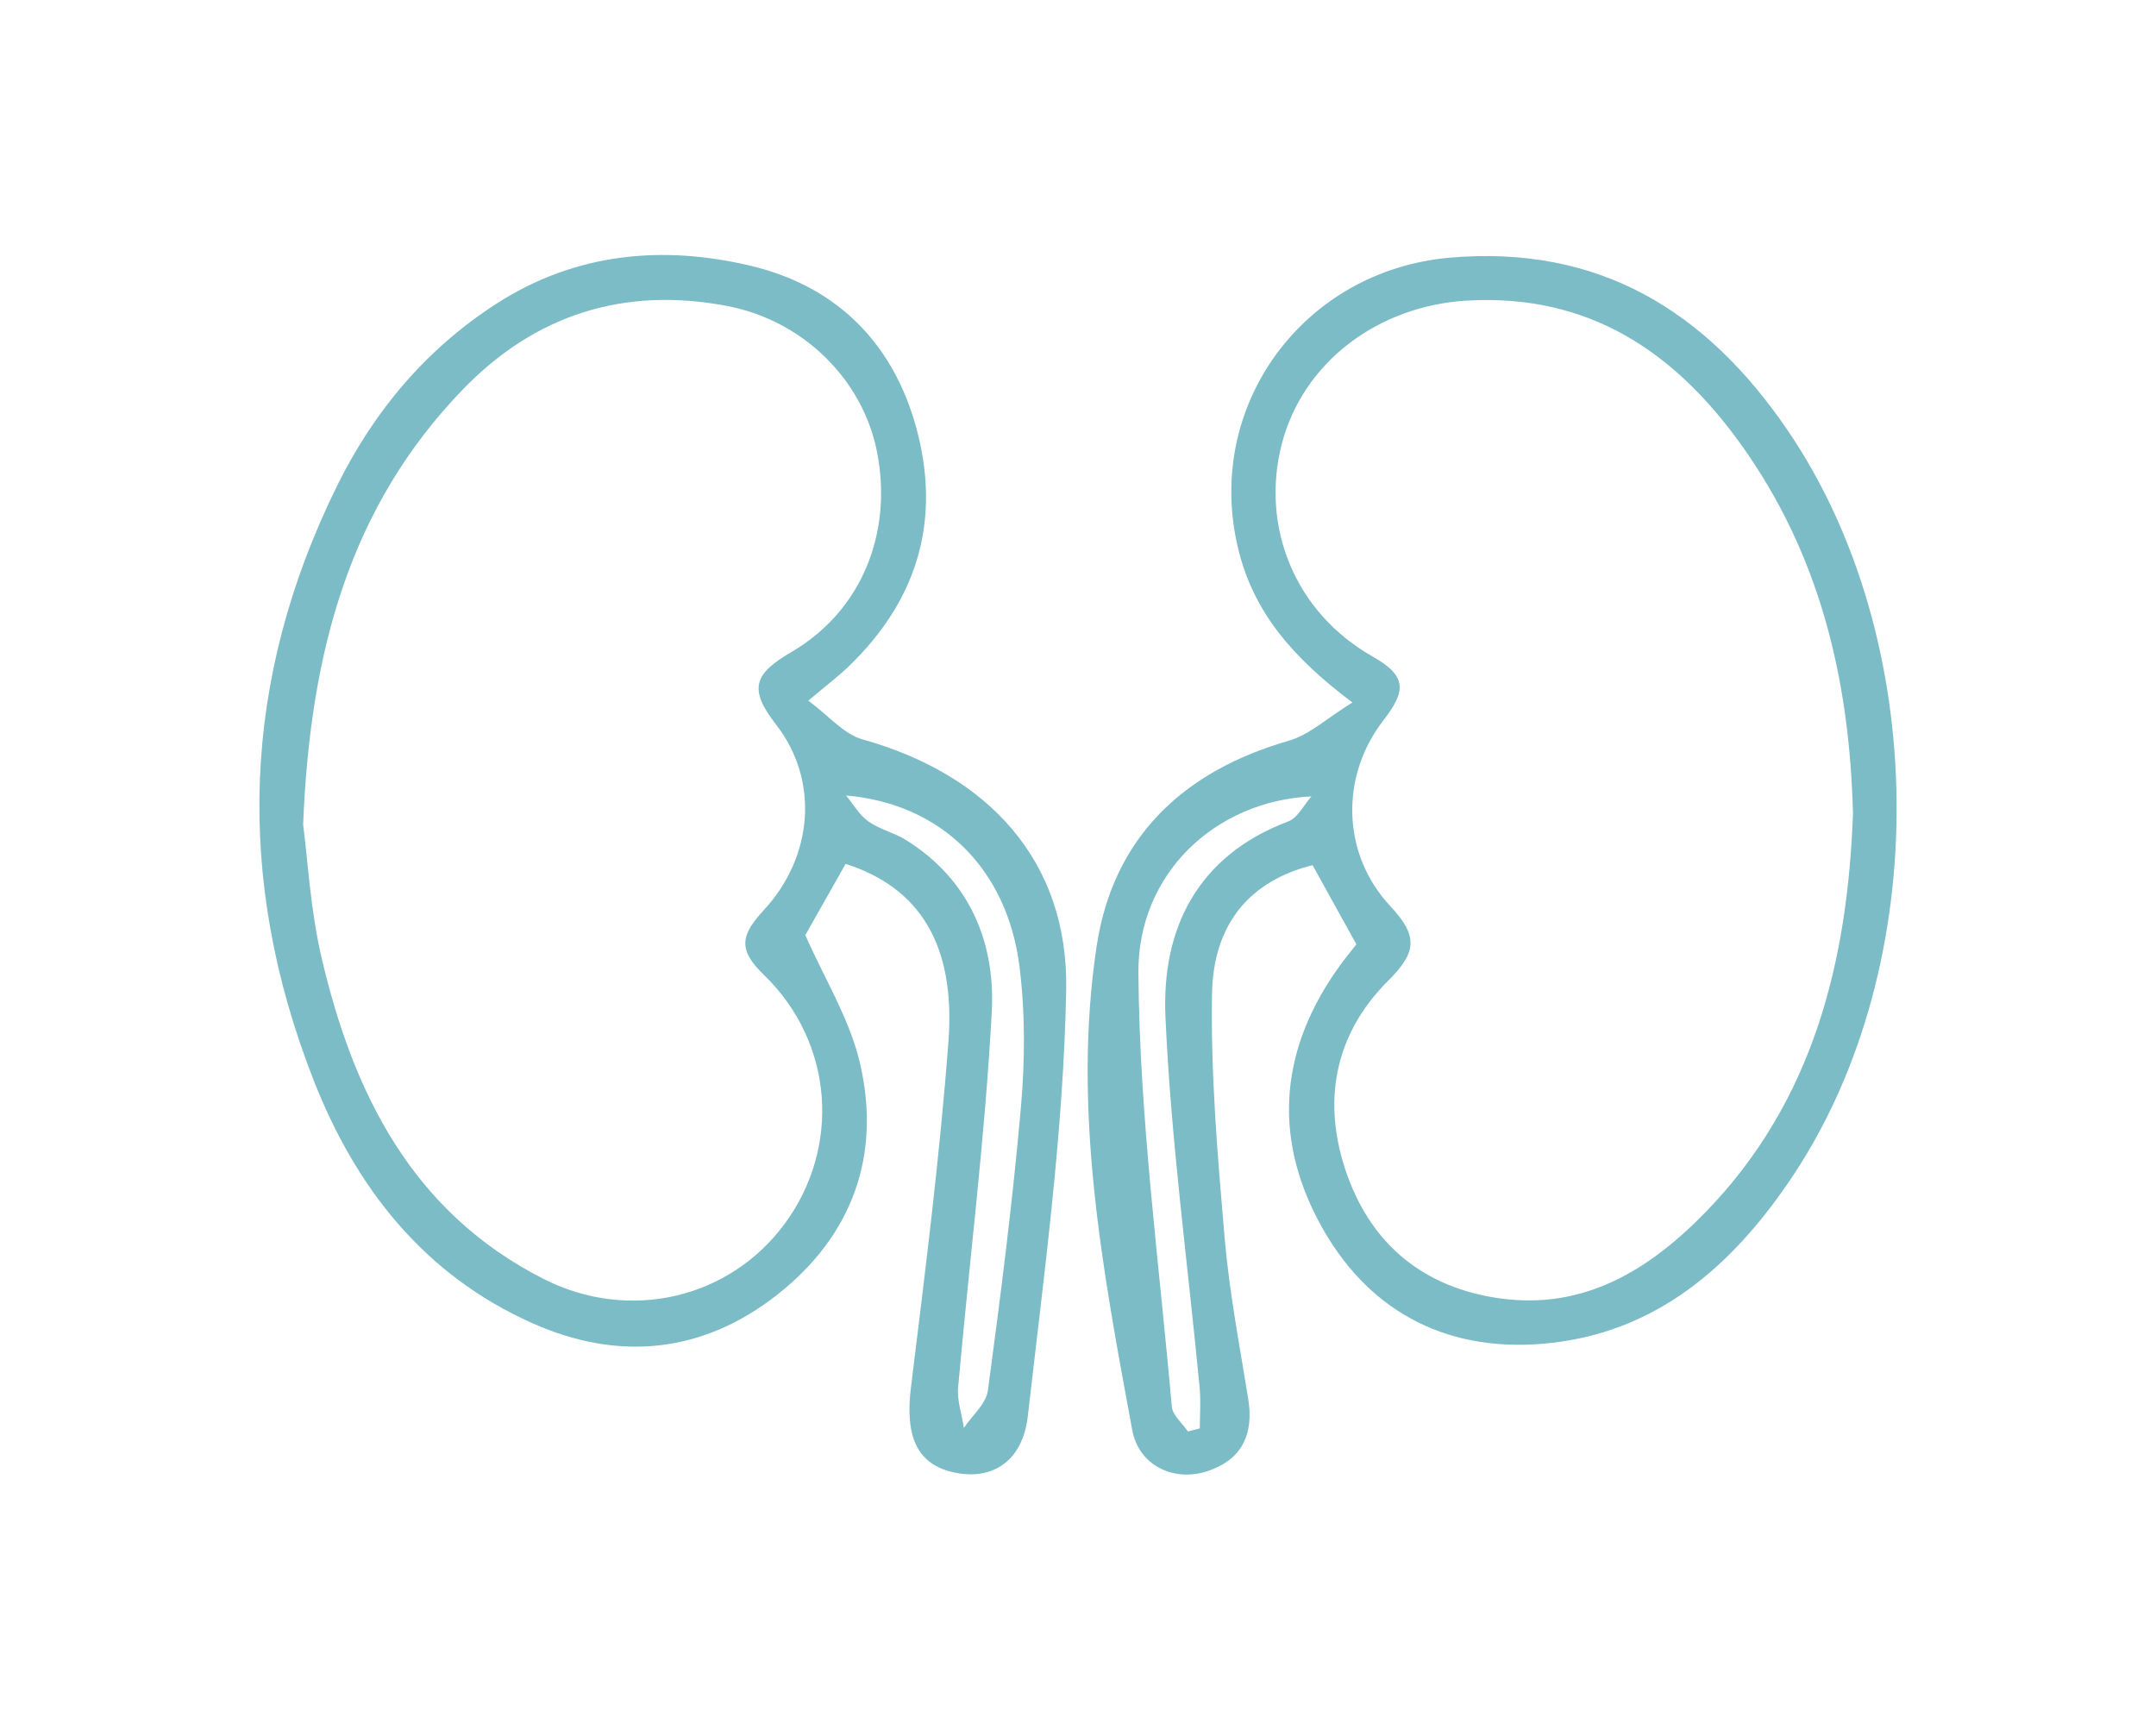
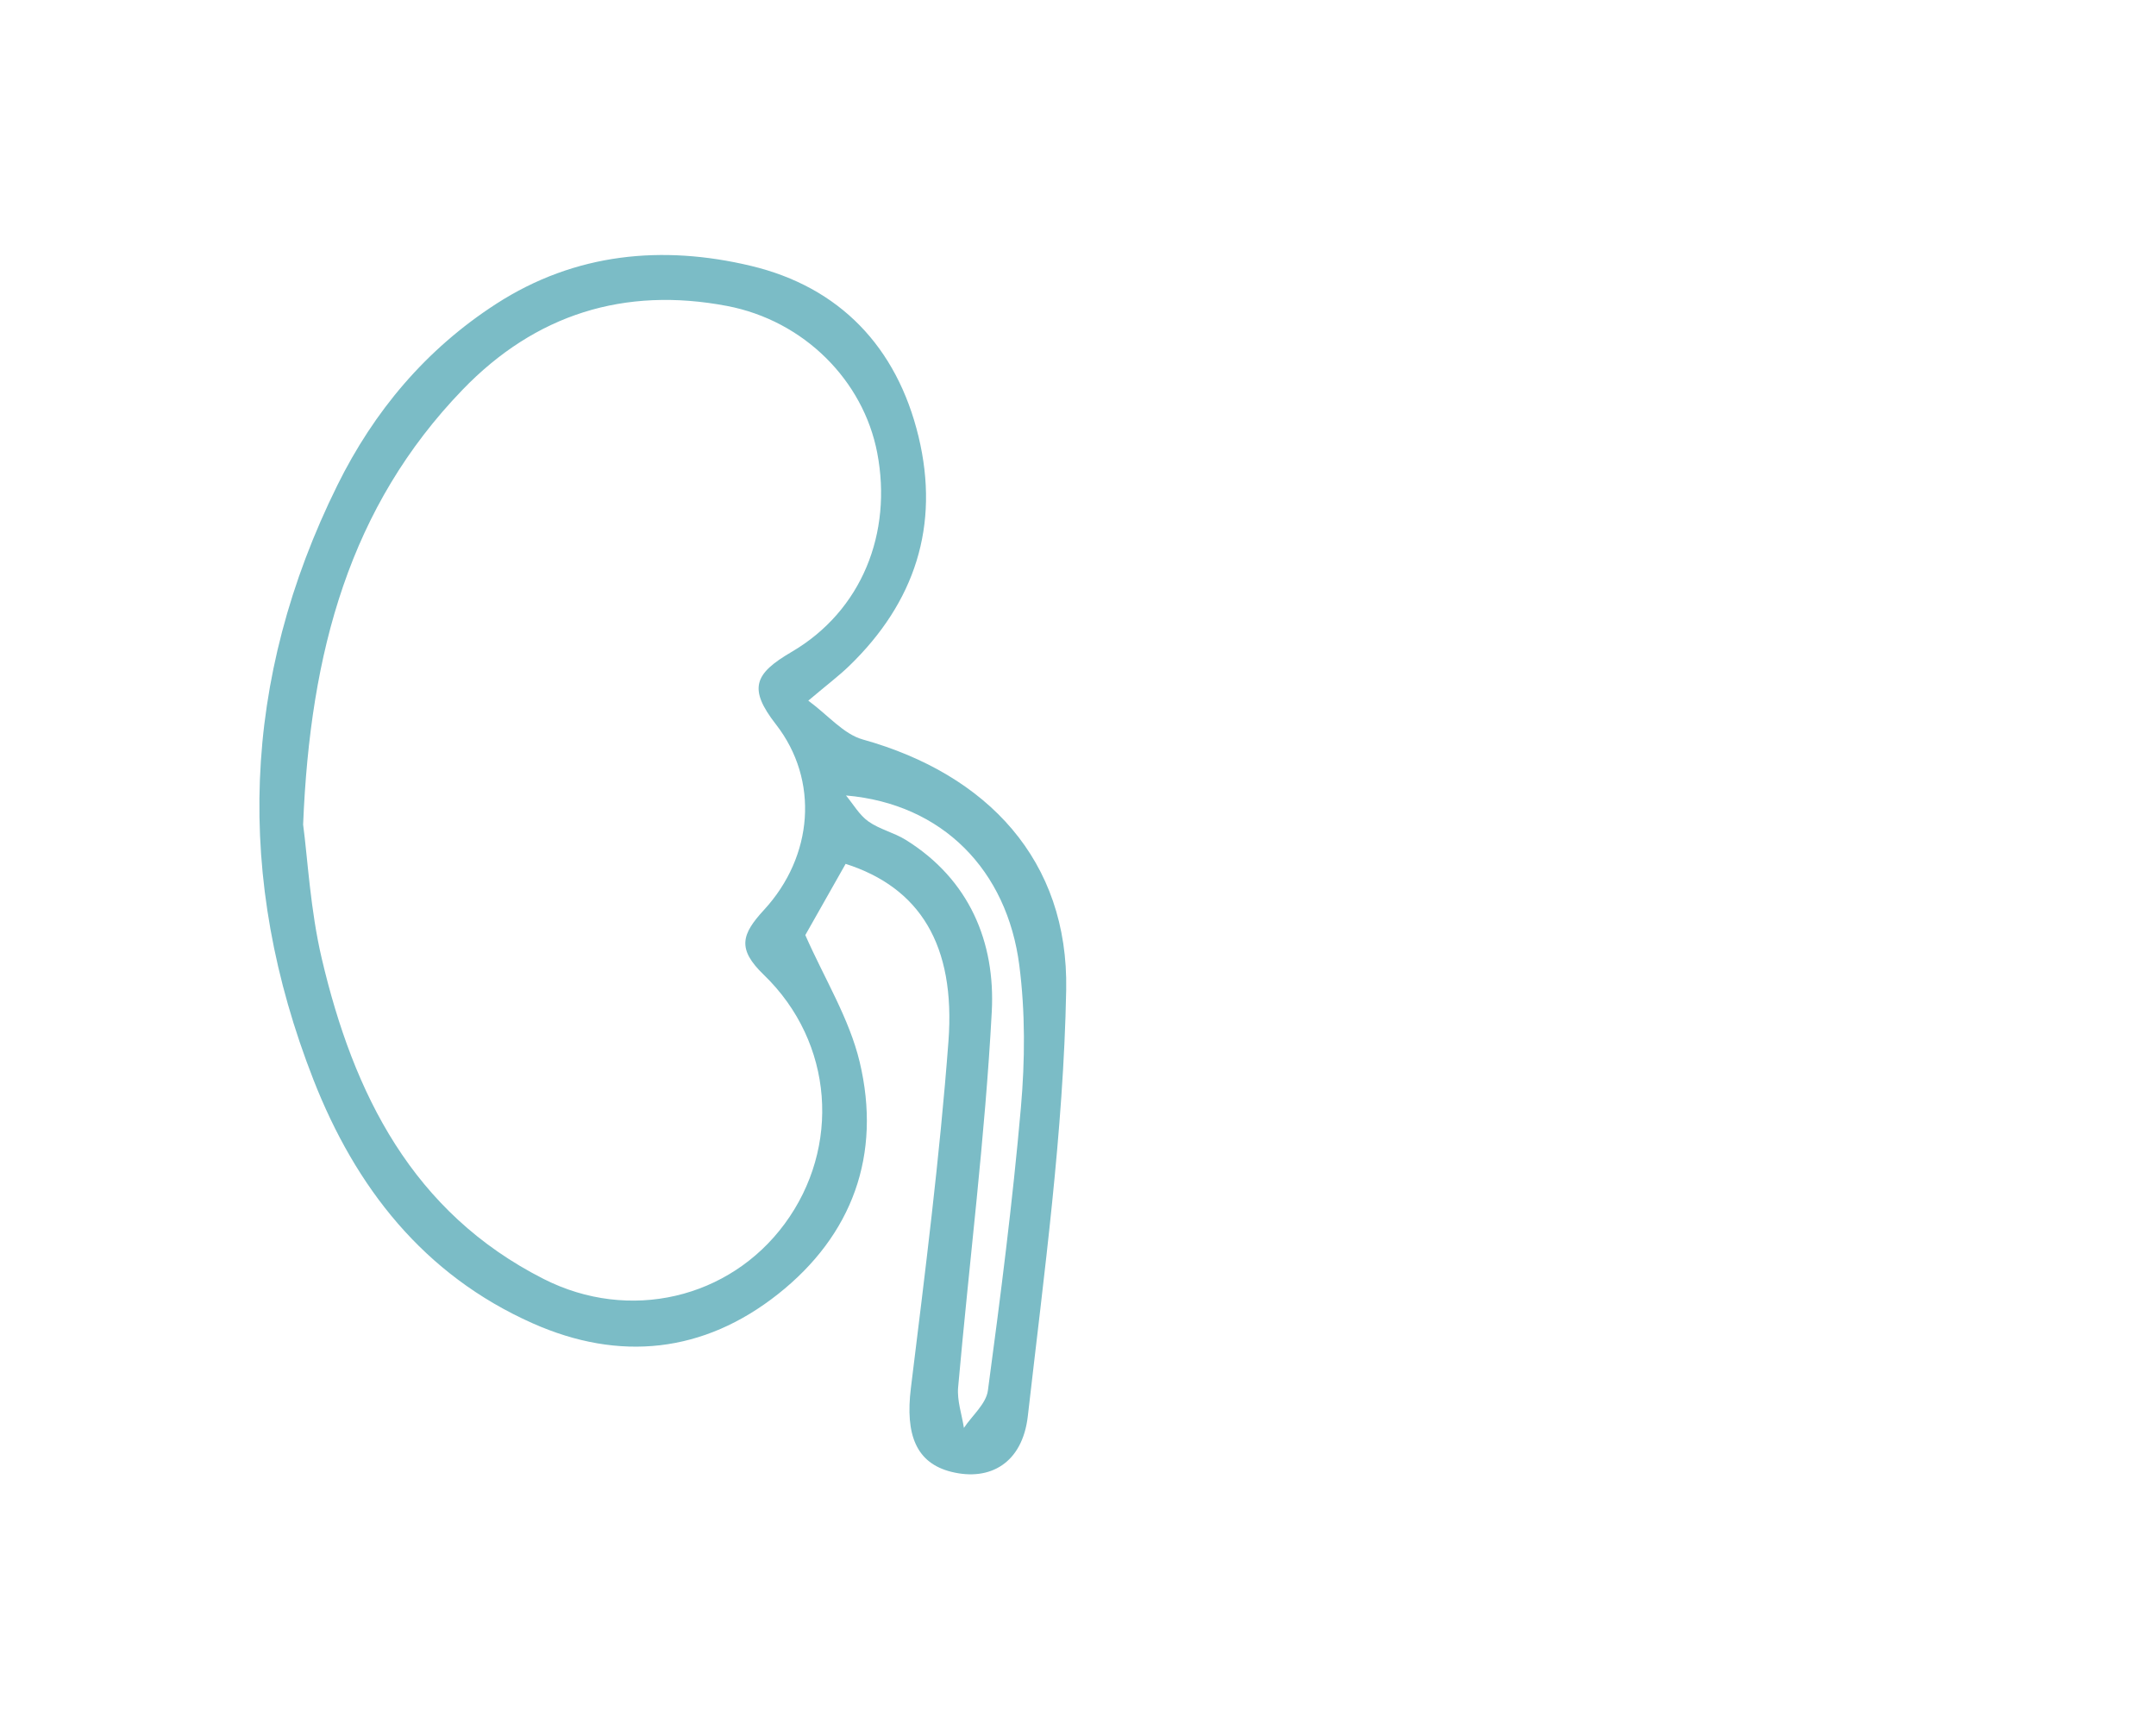
<svg xmlns="http://www.w3.org/2000/svg" version="1.1" id="Livello_1" x="0px" y="0px" width="436.3px" height="350px" viewBox="0 0 436.3 350" style="enable-background:new 0 0 436.3 350;" xml:space="preserve">
  <style type="text/css">
	.st0{fill:#7BBCC6;}
</style>
  <g>
-     <path class="st0" d="M273.68,142.157c-12.249-9.194-19.922-18.309-23.028-30.759   c-7.241-29.022,12.977-56.659,42.719-59.252c30.225-2.635,51.865,10.799,68.243,34.721   c29.003,42.364,29.697,107.992,1.399,150.787c-12.165,18.397-27.982,32.459-51.074,34.294   c-19.912,1.582-35.567-7.012-44.992-24.635c-9.556-17.867-7.696-35.529,4.26-51.997   c0.996-1.372,2.077-2.681,3.279-4.224c-2.988-5.397-5.951-10.749-8.867-16.016   c-12.397,3.093-20.094,11.605-20.346,26.007c-0.287,16.38,1.13,32.828,2.527,49.185   c0.938,10.988,3.03,21.884,4.793,32.791c1.166,7.21-1.276,12.336-8.256,14.65   c-6.761,2.241-13.877-1.098-15.216-8.341c-5.981-32.338-12.182-64.885-7.201-97.866   c3.318-21.971,17.452-35.444,38.863-41.595C264.987,148.698,268.566,145.309,273.68,142.157z M374.978,164.629   c-0.707-27.73-6.921-52.76-22.693-74.733c-13.512-18.825-30.854-30.435-55.286-29.076   c-18.016,1.002-33.359,12.403-37.637,29.139c-4.276,16.729,2.73,34.02,18.403,42.896   c7.078,4.008,6.745,7.021,2.172,12.938c-8.812,11.401-8.391,27.104,1.431,37.593   c5.713,6.101,5.285,9.37-0.456,15.086c-11.037,10.99-13.474,24.844-8.266,39.363   c5.1,14.217,15.642,22.728,30.746,24.89c17.178,2.458,30.382-5.799,41.584-17.255   C367.144,222.798,373.904,194.179,374.978,164.629z M265.397,161.159c-19.52,0.938-35.175,15.659-35.025,35.728   c0.22,29.274,4.187,58.523,6.762,87.765c0.155,1.757,2.128,3.353,3.255,5.024   c0.805-0.209,1.609-0.419,2.414-0.628c0-2.722,0.221-5.465-0.034-8.163c-2.374-25.058-5.822-50.064-6.925-75.175   c-0.784-17.846,6.516-32.581,24.875-39.499C262.641,165.487,263.855,162.888,265.397,161.159z" />
    <path class="st0" d="M171.126,174.813c-3.08,5.441-5.854,10.341-8.159,14.413   c3.874,8.801,8.91,16.895,11.005,25.691c4.465,18.745-1.454,35.041-16.539,46.969   c-15.035,11.889-32.046,13.724-49.651,5.897c-22.05-9.803-35.839-27.528-44.363-49.316   C47.51,177.8,48.84,137.494,68.281,98.179c7.415-14.995,17.924-27.51,32.127-36.685   c16.03-10.356,33.723-11.95,51.561-7.692c17.936,4.281,29.538,16.411,33.909,34.534   c4.359,18.076-0.751,33.6-14.064,46.457c-2.023,1.953-4.289,3.654-8.244,6.992   c4.048,2.977,7.151,6.776,11.013,7.854c25.261,7.05,41.673,24.5,41.178,50.699   c-0.543,28.784-4.493,57.54-7.763,86.216c-1.084,9.505-7.633,13.252-15.49,11.287   c-7.091-1.774-9.339-7.479-8.175-16.958c2.865-23.34,5.835-46.696,7.599-70.133   C193.407,191.154,186.075,179.596,171.126,174.813z M61.342,166.859c0.922,6.929,1.451,17.229,3.77,27.108   c6.429,27.389,18.329,51.381,44.934,64.863c17.306,8.769,37.572,3.977,48.742-11.171   c11.396-15.453,9.981-36.691-4.234-50.407c-5.416-5.225-4.512-8.165,0.064-13.133   c9.962-10.815,11.206-26.224,2.411-37.521c-5.656-7.264-4.386-10.26,3.131-14.654   c14.262-8.337,20.463-24.105,17.36-40.307c-2.799-14.618-14.804-26.757-30.403-29.722   c-20.748-3.943-38.778,1.673-53.52,16.963C70.813,102.509,62.755,131.754,61.342,166.859z M171.201,160.974   c1.484,1.781,2.694,3.948,4.521,5.246c2.264,1.609,5.188,2.259,7.569,3.737   c12.881,7.999,18.156,20.713,17.409,34.764c-1.349,25.39-4.559,50.679-6.808,76.026   c-0.238,2.679,0.75,5.468,1.17,8.205c1.679-2.512,4.494-4.871,4.856-7.56   c2.562-19.059,5.003-38.151,6.681-57.304c0.833-9.508,0.893-19.283-0.322-28.728   C203.801,176.115,190.767,162.659,171.201,160.974z" />
  </g>
</svg>